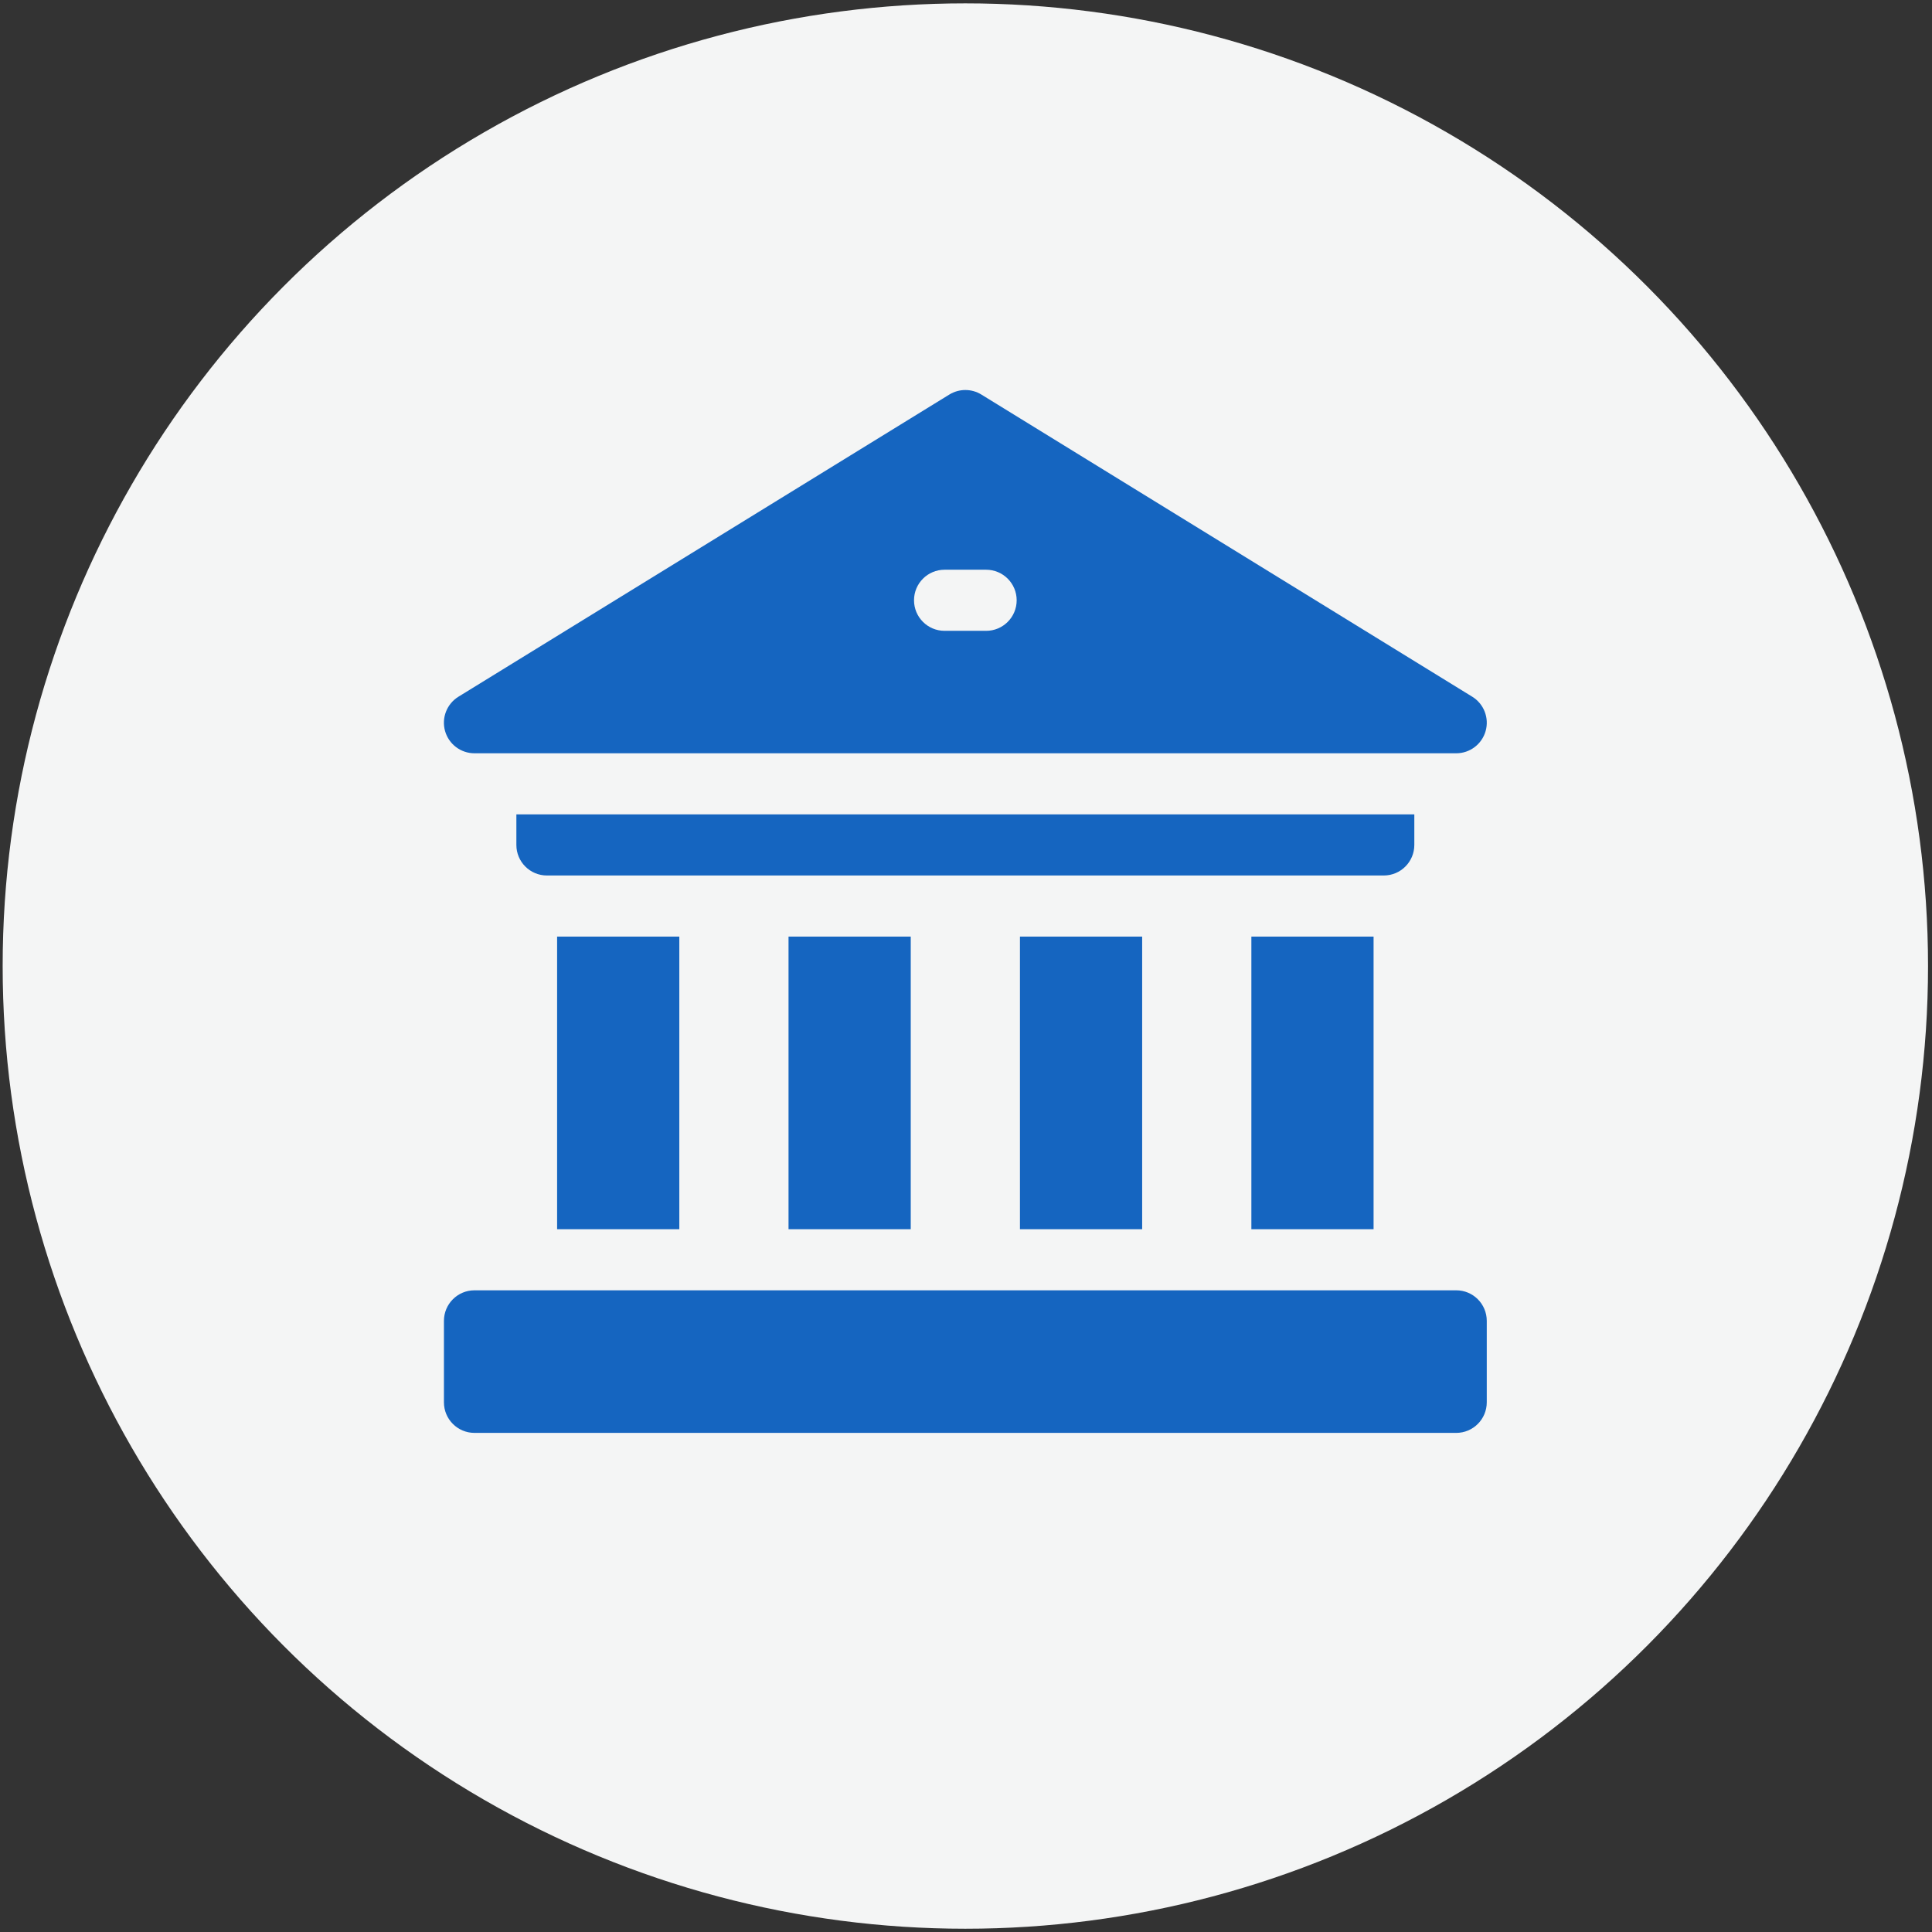
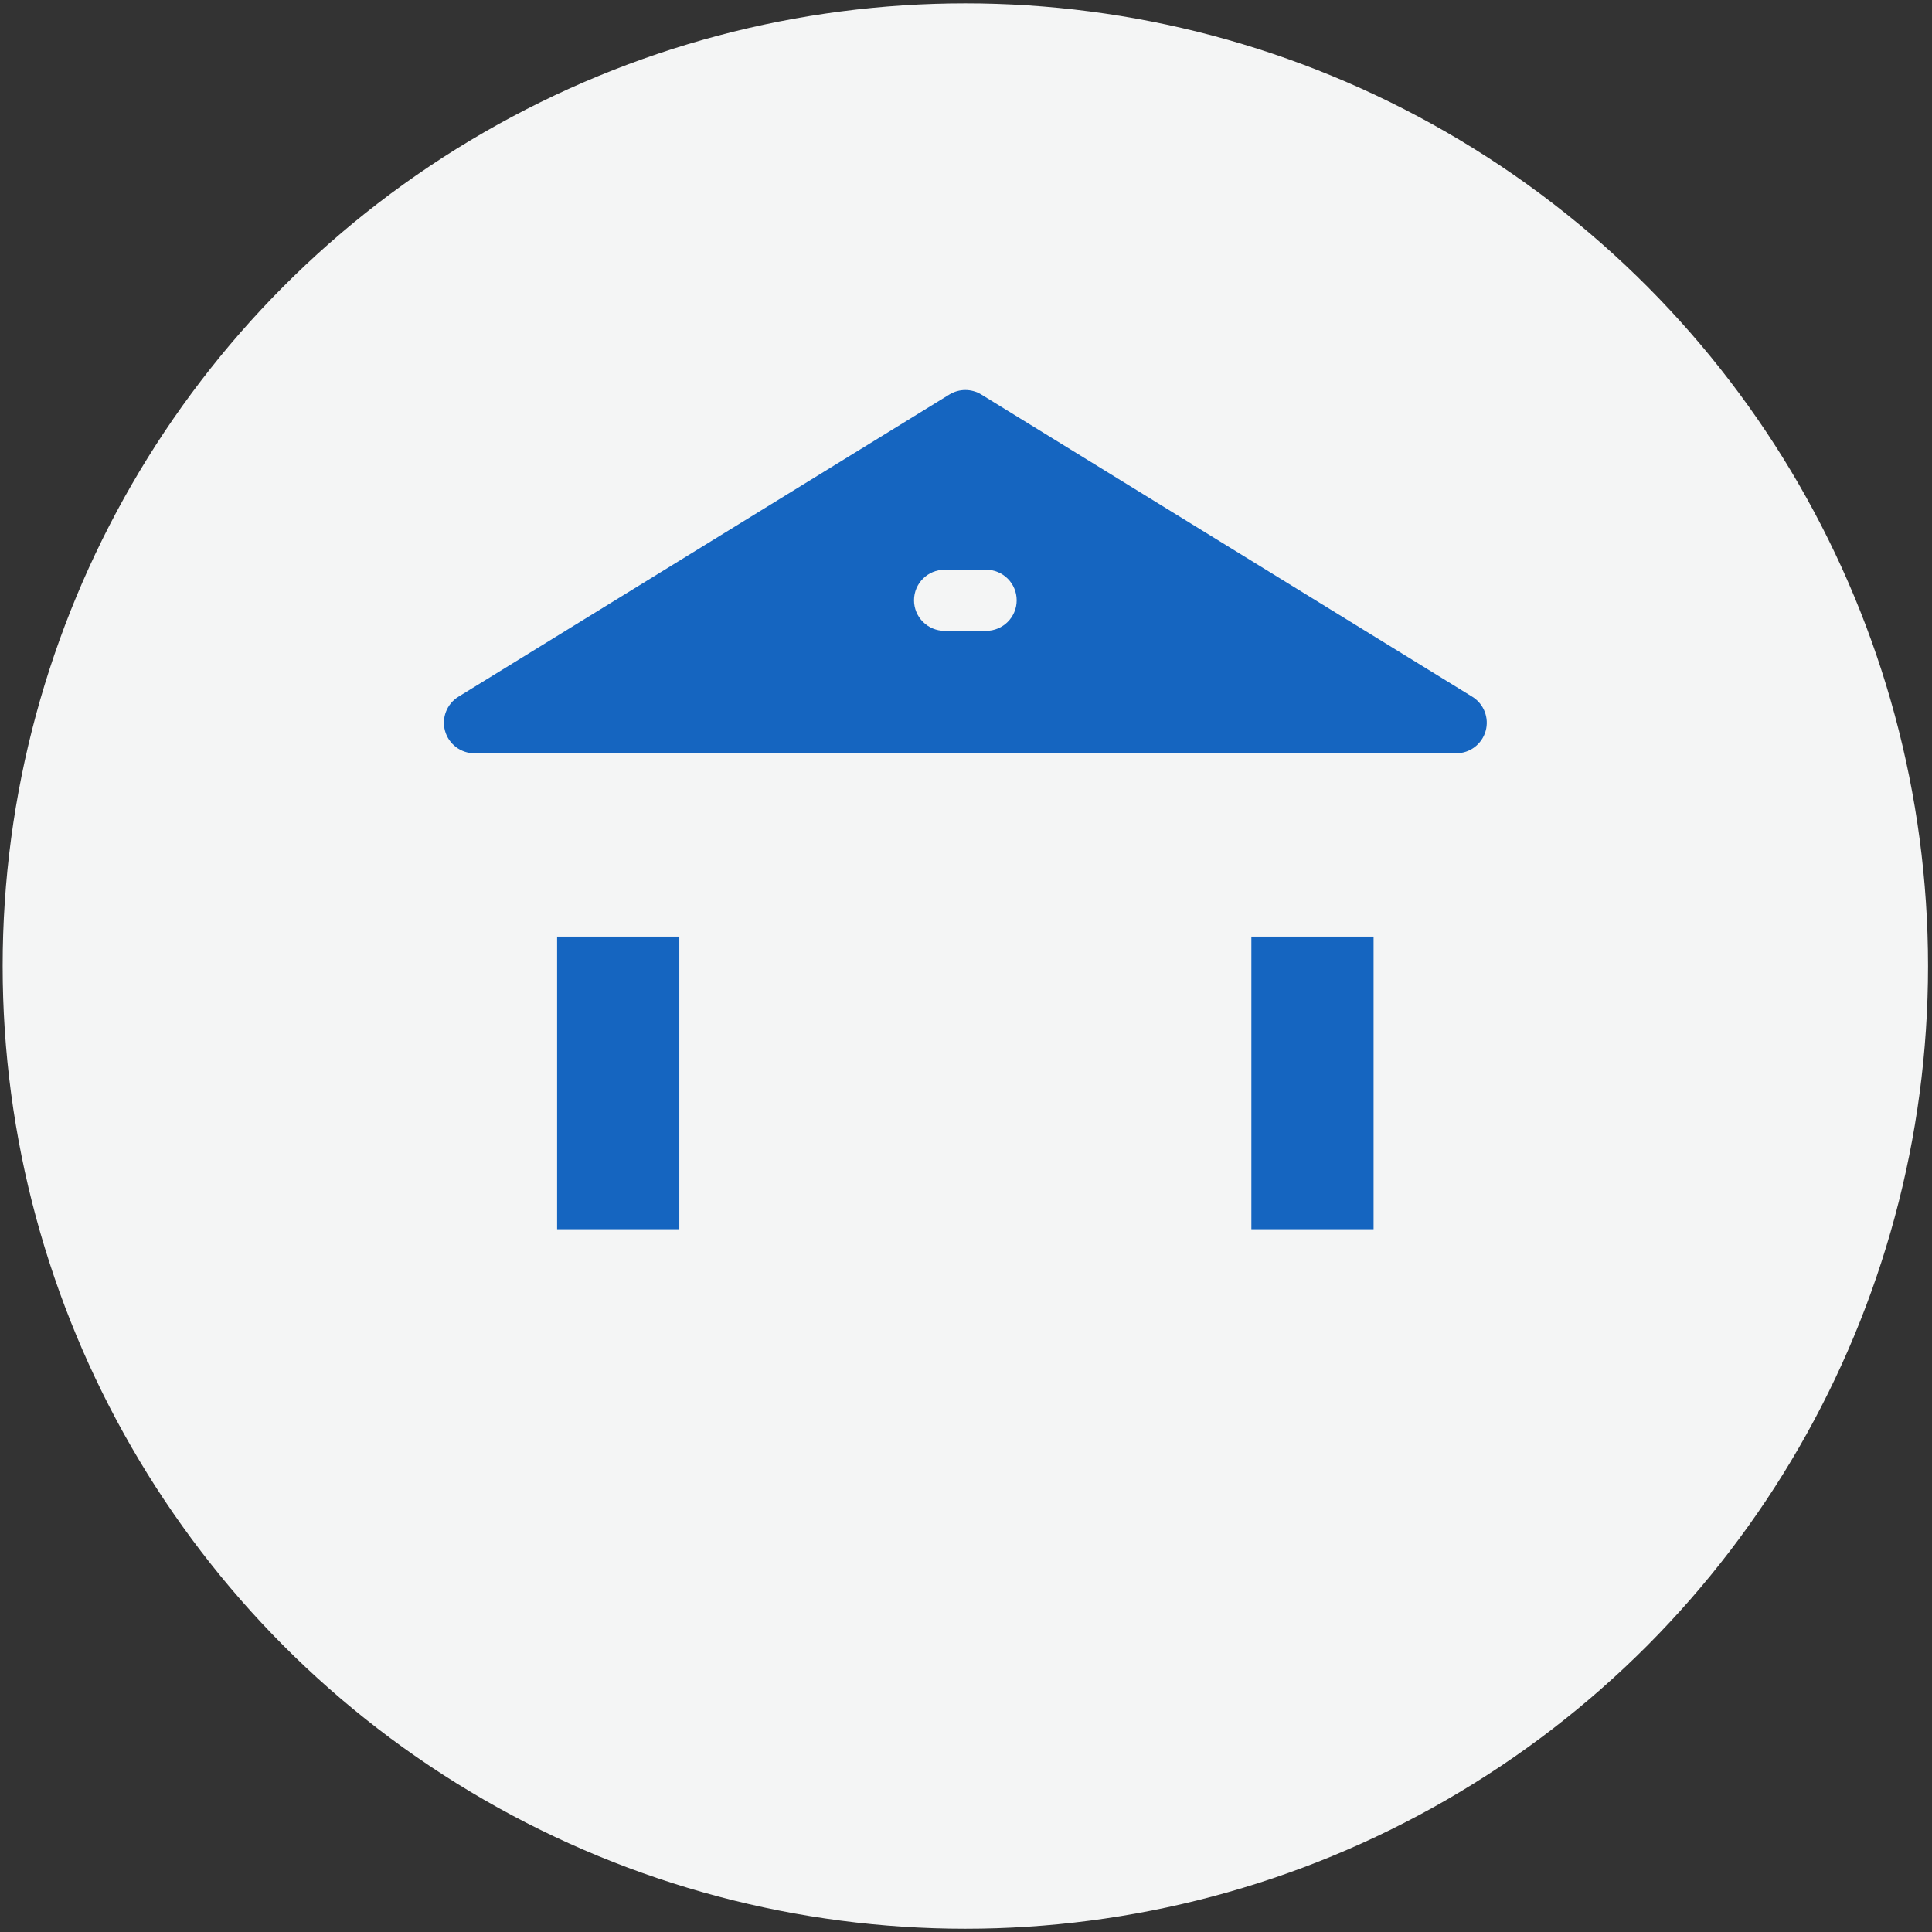
<svg xmlns="http://www.w3.org/2000/svg" xml:space="preserve" width="210mm" height="210mm" version="1.1" style="shape-rendering:geometricPrecision; text-rendering:geometricPrecision; image-rendering:optimizeQuality; fill-rule:evenodd; clip-rule:evenodd" viewBox="0 0 21000 21000">
  <rect x="0" y="0" width="21000" height="21000" fill="#333333" stroke="none" />
  <defs>
    <style type="text/css">
   
    .fil1 {fill:#1565C0}
    .fil0 {fill:#F4F5F5}
   
  </style>
  </defs>
  <g id="Слой_x0020_1">
    <circle class="fil0" cx="10492.87" cy="10500.53" r="10464" />
    <g id="museum.svg">
      <path class="fil1" d="M13601.86 10180.41l1328.29 0 0 3180.52 -1328.29 0 0 -3180.52zm0 0z" />
-       <path class="fil1" d="M11086.4 10180.41l1328.38 0 0 3180.52 -1328.38 0 0 -3180.52zm0 0z" />
-       <path class="fil1" d="M8570.94 10180.41l1328.38 0 0 3180.52 -1328.38 0 0 -3180.52zm0 0z" />
      <path class="fil1" d="M6055.56 10180.41l1328.3 0 0 3180.52 -1328.3 0 0 -3180.52zm0 0z" />
-       <path class="fil1" d="M15373.04 9184.12l0 -332.1 -9760.27 0 0 332.1c0,183.43 148.66,332.1 332.09,332.1l9096.08 -0.01c183.34,0 332.1,-148.66 332.1,-332.1l0 0.01zm0 0z" />
-       <path class="fil1" d="M15828.37 14025.12l-10670.85 0c-183.44,0 -332.1,148.66 -332.1,332.1l0 885.59c0,183.43 148.66,332.1 332.1,332.1l10670.85 -0.01c183.43,0 332.1,-148.66 332.1,-332.09l0 -885.6c0,-183.43 -148.66,-332.1 -332.1,-332.1l0 0.01zm0 0z" />
      <path class="fil1" d="M5157.17 8187.83l10671.38 0c148.58,0 279.08,-98.68 319.55,-241.63 40.39,-142.96 -18.94,-295.43 -145.47,-373.27l-5335.68 -3284.29c-106.73,-65.73 -241.38,-65.73 -348.19,0l-5335.69 3284.29c-126.53,77.92 -185.85,230.31 -145.38,373.27 40.47,142.95 170.98,241.63 319.47,241.63l0.01 0zm5109.97 -1995.18l451.53 0c183.43,0 332.1,148.67 332.1,332.1 0,183.43 -148.66,332.1 -332.1,332.1l-451.53 0c-183.43,0 -332.1,-148.67 -332.1,-332.1 0,-183.43 148.66,-332.1 332.1,-332.1l0 0zm0 0z" />
    </g>
  </g>
</svg>